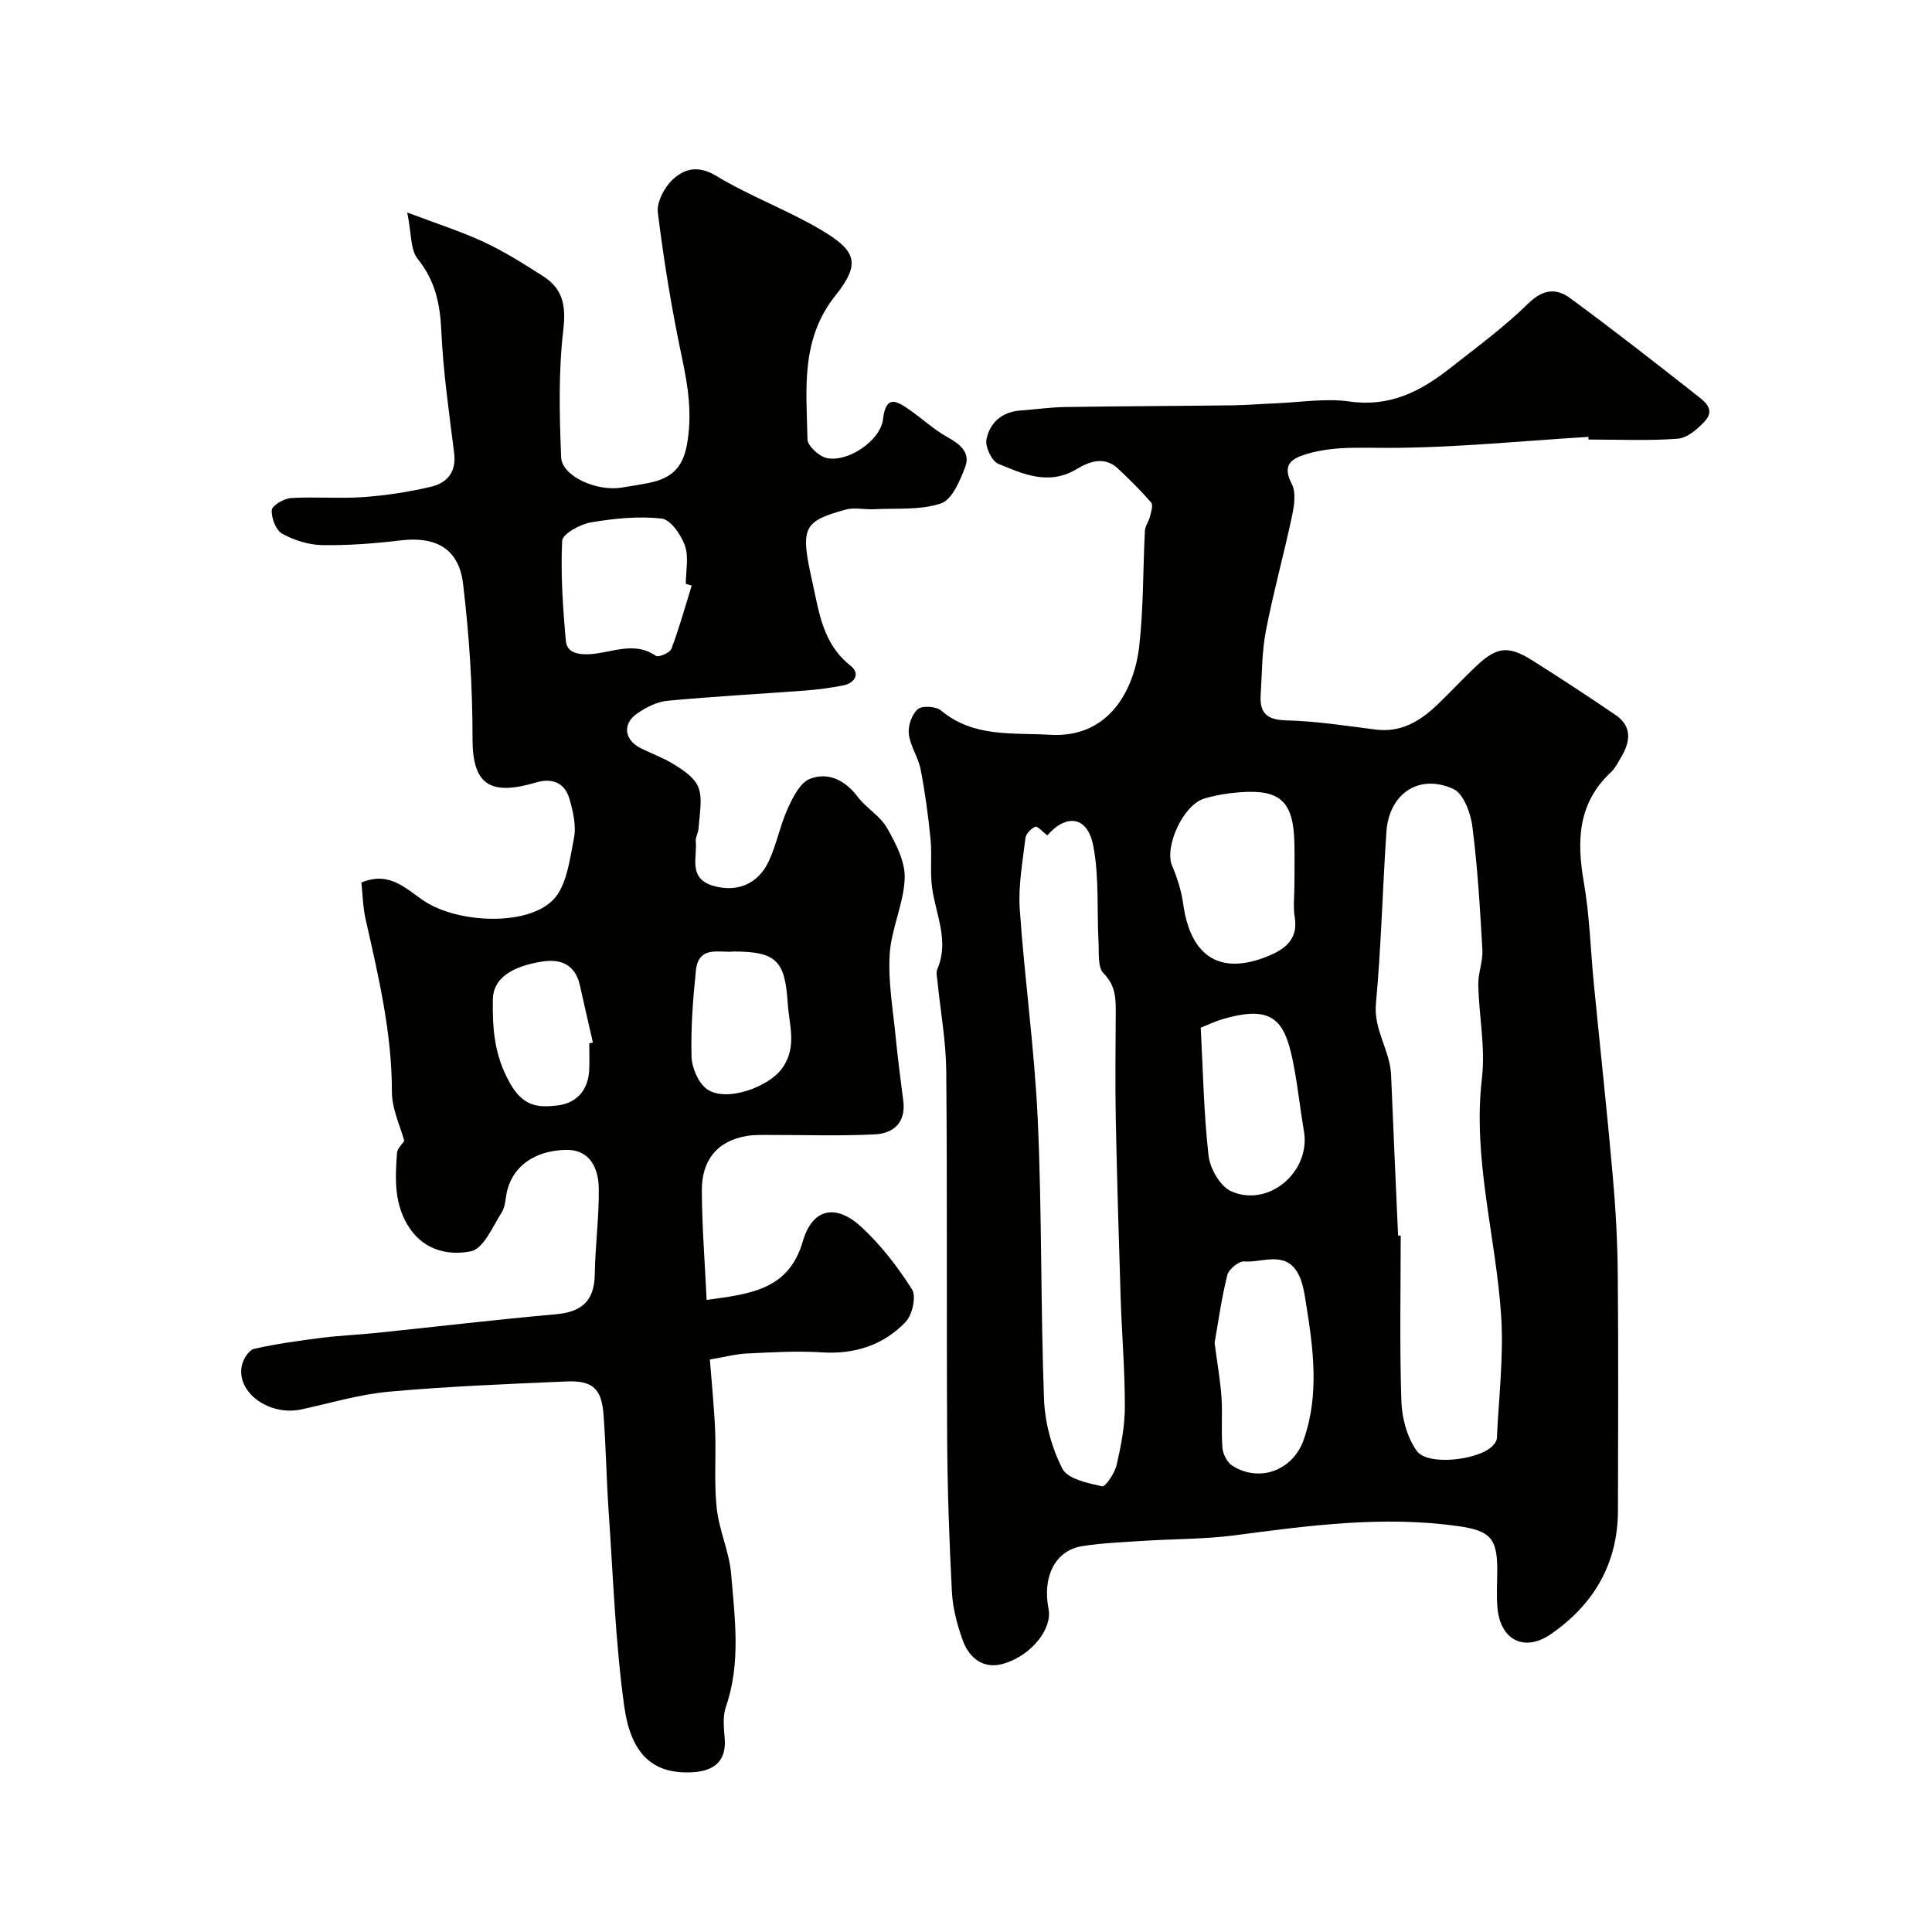
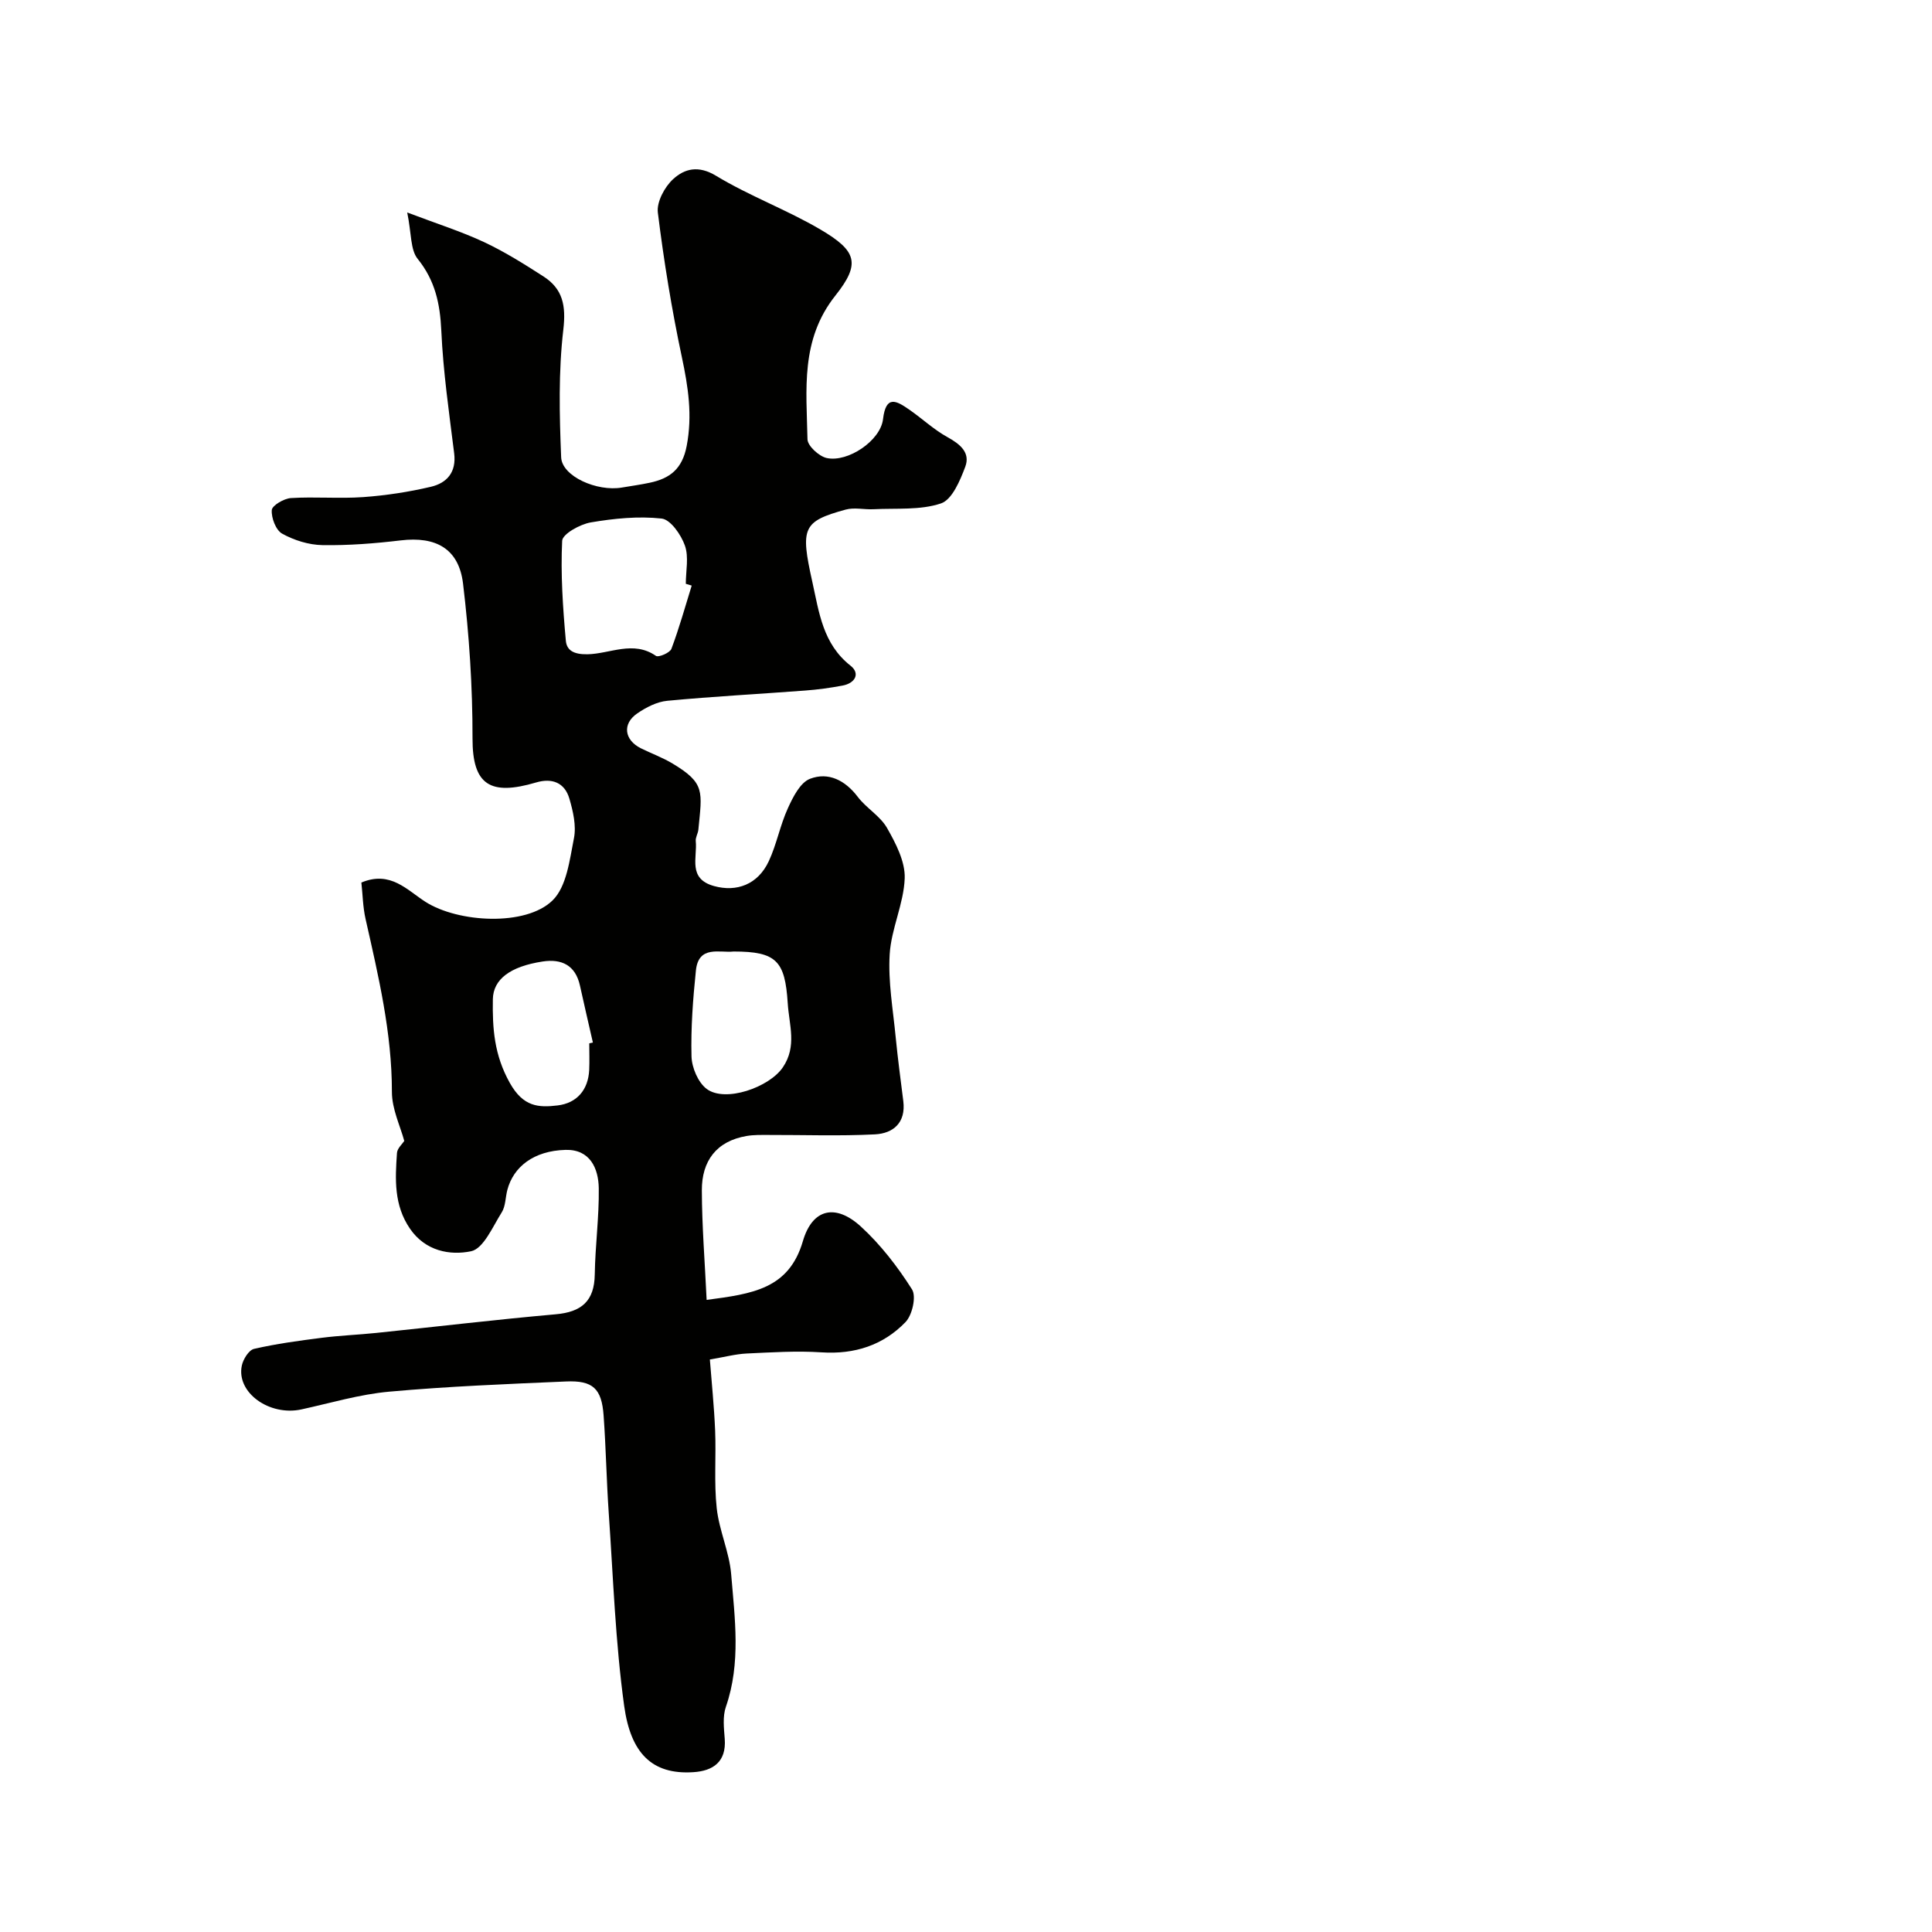
<svg xmlns="http://www.w3.org/2000/svg" enable-background="new 0 0 400 400" viewBox="0 0 400 400">
  <g fill="#010100">
-     <path d="m328.86 90.45c-13.85.85-27.71 2.26-41.56 2.28-5.73.01-11.3-.39-16.84 1.29-3.3 1-5.01 2.32-2.99 6.23.91 1.77.47 4.51.01 6.67-1.68 7.92-3.86 15.74-5.39 23.69-.84 4.34-.8 8.85-1.08 13.28-.23 3.63 1.2 5.14 5.18 5.25 6.2.16 12.38 1.1 18.55 1.9 5.48.71 9.49-1.87 13.14-5.42 2.39-2.32 4.69-4.74 7.07-7.06 4.65-4.53 6.96-5.21 12.37-1.79 5.78 3.66 11.51 7.4 17.16 11.25 3.45 2.35 3.08 5.49 1.19 8.69-.66 1.12-1.27 2.36-2.2 3.23-6.81 6.38-7.04 14.15-5.56 22.69 1.21 6.93 1.39 14.05 2.08 21.07 1.3 13.23 2.74 26.45 3.91 39.7.6 6.74.98 13.52 1.04 20.29.15 16.33.07 32.66.04 48.99-.02 11.02-4.95 19.45-13.86 25.63-5.47 3.79-10.49 1.31-11.09-5.43-.23-2.65-.04-5.33-.04-7.99 0-6.51-1.61-8.01-8.16-8.93-15.54-2.18-30.85-.11-46.2 1.91-6.2.82-12.52.73-18.79 1.14-4.27.28-8.57.44-12.78 1.1-5.53.86-8.3 6.29-6.97 13 .79 3.97-3.26 9.4-9.07 11.27-4.26 1.37-7.34-.95-8.74-4.89-1.13-3.18-2.03-6.58-2.2-9.92-.55-10.58-.92-21.18-.98-31.77-.15-25.36.04-50.71-.19-76.07-.06-6.2-1.2-12.4-1.82-18.59-.08-.83-.33-1.78-.03-2.48 2.52-5.84-.31-11.26-1.08-16.86-.45-3.31.01-6.74-.32-10.08-.48-4.83-1.13-9.65-2.05-14.41-.49-2.52-2.15-4.84-2.45-7.34-.2-1.68.62-4.06 1.85-5.13.91-.79 3.77-.62 4.82.26 6.75 5.63 14.71 4.56 22.59 5.03 12.19.73 17.43-9.29 18.46-18.45.88-7.87.75-15.86 1.16-23.78.05-1 .81-1.94 1.05-2.95.23-.96.7-2.38.25-2.9-2.14-2.48-4.49-4.79-6.88-7.04-2.8-2.62-5.95-1.46-8.52.09-5.79 3.49-11.09 1.06-16.27-1.08-1.35-.56-2.74-3.54-2.43-5.08.68-3.38 3.16-5.66 6.94-5.94 3.11-.23 6.22-.68 9.34-.73 11.52-.18 23.04-.21 34.57-.35 2.97-.04 5.93-.29 8.9-.41 5.16-.2 10.42-1.1 15.45-.38 8.29 1.18 14.68-2.1 20.73-6.86 5.54-4.36 11.27-8.56 16.29-13.48 3-2.94 5.76-3.15 8.54-1.12 8.84 6.48 17.47 13.24 26.09 20.01 1.7 1.33 4.21 3.03 1.84 5.57-1.48 1.59-3.61 3.43-5.57 3.58-6.13.46-12.32.17-18.48.17 0-.19-.01-.37-.02-.55zm-39.4 165.36c.18.01.36.01.54.02 0 11.43-.24 22.86.14 34.28.12 3.52 1.19 7.53 3.21 10.31 2.25 3.1 12.67 1.91 15.61-1 .44-.44.93-1.07.95-1.64.39-8.43 1.43-16.91.89-25.28-1.06-16.43-5.95-32.5-3.98-49.28.74-6.31-.61-12.84-.76-19.28-.06-2.42.98-4.88.85-7.28-.48-8.53-.99-17.08-2.07-25.55-.36-2.79-1.83-6.8-3.94-7.76-7.13-3.25-13.33.99-13.86 8.89-.8 11.85-1.08 23.75-2.17 35.57-.5 5.44 2.93 9.66 3.14 14.74.45 11.09.96 22.18 1.45 33.26zm-72.62-82.86c-1.02-.76-2.04-1.97-2.49-1.78-.88.37-1.93 1.45-2.04 2.33-.58 4.89-1.51 9.85-1.18 14.71 1 14.58 3.07 29.1 3.73 43.69.87 19.23.58 38.5 1.29 57.74.18 4.9 1.58 10.08 3.8 14.43 1.1 2.14 5.27 2.99 8.23 3.66.67.15 2.61-2.72 3.01-4.43.91-3.95 1.7-8.04 1.7-12.08.01-7.59-.64-15.19-.88-22.78-.39-12.26-.75-24.51-1-36.77-.14-7.16-.05-14.32-.01-21.48.02-3.14.13-6.02-2.52-8.67-1.24-1.24-.92-4.2-1.04-6.39-.36-6.68.16-13.51-1.09-20.01-1.18-6.15-5.55-6.7-9.51-2.17zm34.63 105.08c.58 4.47 1.2 7.87 1.43 11.3.23 3.48-.1 7.01.2 10.48.11 1.29.98 2.98 2.04 3.65 5.65 3.56 12.56.99 14.79-5.41 3.25-9.32 1.98-18.77.47-28.18-.36-2.22-.69-4.65-1.82-6.5-2.69-4.4-7.26-1.92-10.99-2.2-1.13-.09-3.2 1.63-3.5 2.85-1.21 4.9-1.9 9.92-2.62 14.01zm16.53-95.04c0-2.83.05-5.65-.01-8.48-.19-8.6-2.93-11.15-11.44-10.47-2.43.19-4.88.6-7.21 1.29-4.39 1.3-8.32 10.03-6.67 13.91 1.05 2.48 1.91 5.14 2.28 7.8 1.51 11.04 7.64 15 17.62 10.9 3.35-1.38 6.24-3.4 5.5-7.97-.37-2.28-.07-4.65-.07-6.98zm-19.4 29.79c.47 8.75.62 17.68 1.62 26.5.3 2.67 2.42 6.35 4.68 7.36 7.78 3.45 16.48-4.06 15.07-12.4-.74-4.33-1.2-8.7-2-13.01-1.78-9.67-3.91-13.54-15.18-10.12-1.22.36-2.37.93-4.19 1.67z" />
    <path d="m83.7 236.22c-.81-3.03-2.56-6.59-2.56-10.15.01-12.25-2.79-23.99-5.45-35.79-.57-2.51-.6-5.13-.87-7.56 6.03-2.53 9.47 1.58 13.29 4.01 6.76 4.3 20.73 5.11 26.28-.3 2.93-2.85 3.55-8.4 4.44-12.89.51-2.58-.18-5.57-.95-8.2-.97-3.3-3.57-4.32-6.88-3.34-9.53 2.82-13.19.51-13.17-9.12.02-10.68-.69-21.43-1.96-32.04-.88-7.28-5.65-9.82-12.89-8.96-5.38.64-10.83 1.07-16.24.98-2.82-.05-5.85-1-8.32-2.37-1.3-.72-2.27-3.26-2.15-4.89.07-.95 2.52-2.39 3.96-2.48 4.98-.31 10.01.15 14.98-.2 4.7-.34 9.42-1.06 14.01-2.14 3.3-.78 5.3-3 4.81-6.93-1.05-8.44-2.28-16.89-2.66-25.37-.26-5.6-1.27-10.39-4.9-14.89-1.52-1.88-1.26-5.21-2.16-9.6 6.22 2.36 11.22 3.94 15.92 6.14 4.27 2 8.3 4.54 12.27 7.09 4.03 2.59 4.71 6.05 4.13 11.03-1.02 8.71-.81 17.62-.45 26.42.16 3.96 7.44 7.16 12.58 6.27 1.93-.33 3.87-.59 5.78-1 4.17-.88 6.72-2.85 7.63-7.61 1.22-6.36.31-12.24-1-18.4-2.1-9.88-3.73-19.89-4.97-29.92-.27-2.2 1.4-5.31 3.16-6.92 2.37-2.17 5.22-2.92 8.9-.69 6.92 4.19 14.66 7.03 21.64 11.14 7.46 4.4 8.34 7.01 3.07 13.64-7.3 9.18-5.99 19.5-5.79 29.77.03 1.37 2.39 3.53 3.98 3.88 4.39.95 11.13-3.59 11.66-8.04.6-5.09 2.78-3.82 5.42-1.99 2.69 1.86 5.11 4.16 7.95 5.72 2.62 1.44 4.74 3.21 3.66 6.11-1.07 2.86-2.73 6.83-5.04 7.6-4.3 1.44-9.26.96-13.95 1.2-1.93.1-3.99-.42-5.79.08-8.9 2.45-9.38 3.76-6.89 14.94 1.41 6.36 2.17 12.85 7.91 17.37 2.08 1.64.93 3.64-1.64 4.12-2.56.48-5.16.84-7.75 1.03-9.51.72-19.05 1.22-28.54 2.12-2.15.2-4.4 1.36-6.23 2.62-3.14 2.15-2.68 5.51.77 7.22 2.17 1.07 4.48 1.91 6.54 3.15 6.82 4.09 6.11 5.76 5.35 13.69-.08.8-.62 1.61-.54 2.37.35 3.44-1.7 7.79 3.79 9.31 4.67 1.29 9.07-.31 11.33-5.15 1.63-3.5 2.34-7.44 3.95-10.96 1.05-2.31 2.55-5.32 4.59-6.1 3.78-1.45 7.26.29 9.87 3.73 1.78 2.35 4.65 3.96 6.07 6.45 1.82 3.19 3.78 6.97 3.66 10.42-.19 5.27-2.79 10.44-3.11 15.72-.35 5.7.7 11.5 1.25 17.25.43 4.4 1.02 8.78 1.57 13.17.55 4.47-2.08 6.69-5.9 6.88-7.33.37-14.7.1-22.05.12-1.49 0-3.01-.04-4.47.21-6.3 1.06-9.31 5.21-9.29 11.25.02 7.46.63 14.92.99 22.69 9.48-1.26 17.03-2.24 19.93-12.17 1.98-6.77 6.79-7.78 11.99-3.03 4.1 3.75 7.61 8.31 10.6 13.02.93 1.46.06 5.32-1.34 6.77-4.62 4.79-10.54 6.72-17.38 6.27-5.15-.34-10.35 0-15.52.24-2.27.11-4.52.72-7.61 1.24.36 4.7.88 9.69 1.09 14.7.22 5.36-.25 10.78.33 16.09.5 4.61 2.61 9.06 2.99 13.66.75 9.14 2.05 18.37-1.09 27.45-.7 2.01-.41 4.44-.24 6.65.36 4.78-2.45 6.63-6.49 6.89-8.66.57-12.99-4.04-14.33-13.71-1.82-13.18-2.27-26.55-3.19-39.84-.47-6.76-.58-13.54-1.07-20.3-.4-5.57-2.21-7.29-7.8-7.04-12.21.53-24.43 1.01-36.59 2.11-6.12.55-12.12 2.35-18.16 3.67-6.65 1.45-13.54-3.49-12.35-9.08.28-1.32 1.45-3.21 2.53-3.45 4.6-1.06 9.3-1.69 13.99-2.29 3.75-.48 7.53-.62 11.29-1.01 12.39-1.28 24.77-2.76 37.17-3.86 5.35-.47 8.01-2.73 8.09-8.25.09-5.95.91-11.89.83-17.83-.06-4.19-1.85-8.09-6.87-7.96-6.65.18-10.79 3.54-12.05 8.25-.42 1.57-.36 3.41-1.18 4.7-1.87 2.96-3.77 7.51-6.35 8.04-4.35.9-9.44-.02-12.63-4.66-3.36-4.89-3.08-10.27-2.7-15.69.06-.96 1.12-1.88 1.51-2.49zm59.51-114.98c-.41-.12-.81-.25-1.22-.37 0-2.66.65-5.55-.19-7.92-.79-2.24-2.97-5.39-4.82-5.59-4.82-.53-9.85-.02-14.67.8-2.22.38-5.85 2.39-5.92 3.81-.33 6.87.14 13.8.76 20.67.18 1.97 1.56 2.87 4.49 2.82 4.63-.09 9.49-2.92 14.16.33.53.37 2.9-.63 3.21-1.46 1.61-4.28 2.84-8.71 4.2-13.09zm8.67 75.76c-2.84.33-7.25-1.38-7.8 3.93-.61 5.9-1.06 11.86-.91 17.78.06 2.33 1.36 5.4 3.14 6.74 3.85 2.88 12.96-.32 15.77-4.47 2.97-4.38 1.29-8.77 1.01-13.29-.56-8.74-2.32-10.69-11.21-10.69zm-29.88 19.01c.25-.06.5-.12.75-.17-.9-3.93-1.81-7.86-2.68-11.8-.94-4.22-3.81-5.57-7.73-4.97-6.73 1.03-10.23 3.69-10.3 7.82-.1 6 .26 11.52 3.52 17.33 2.78 4.95 5.92 5.12 9.87 4.65 3.97-.47 6.36-3.18 6.56-7.37.08-1.83.01-3.66.01-5.49z" />
  </g>
</svg>